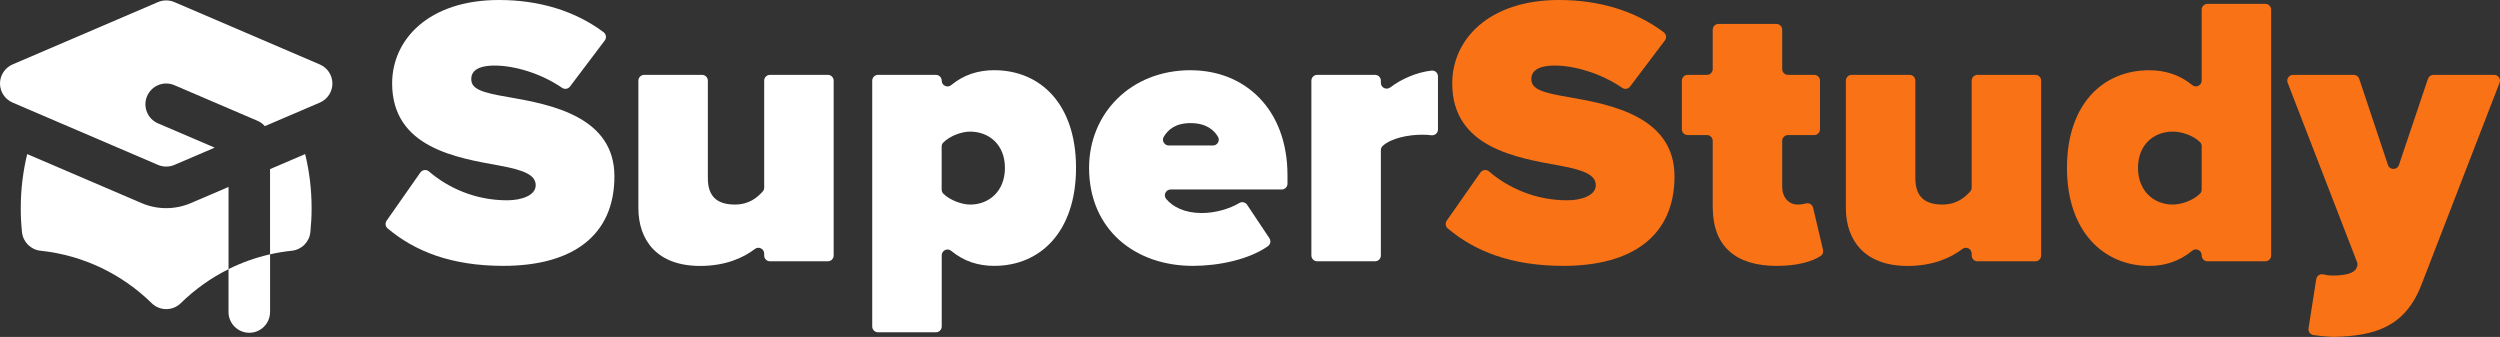
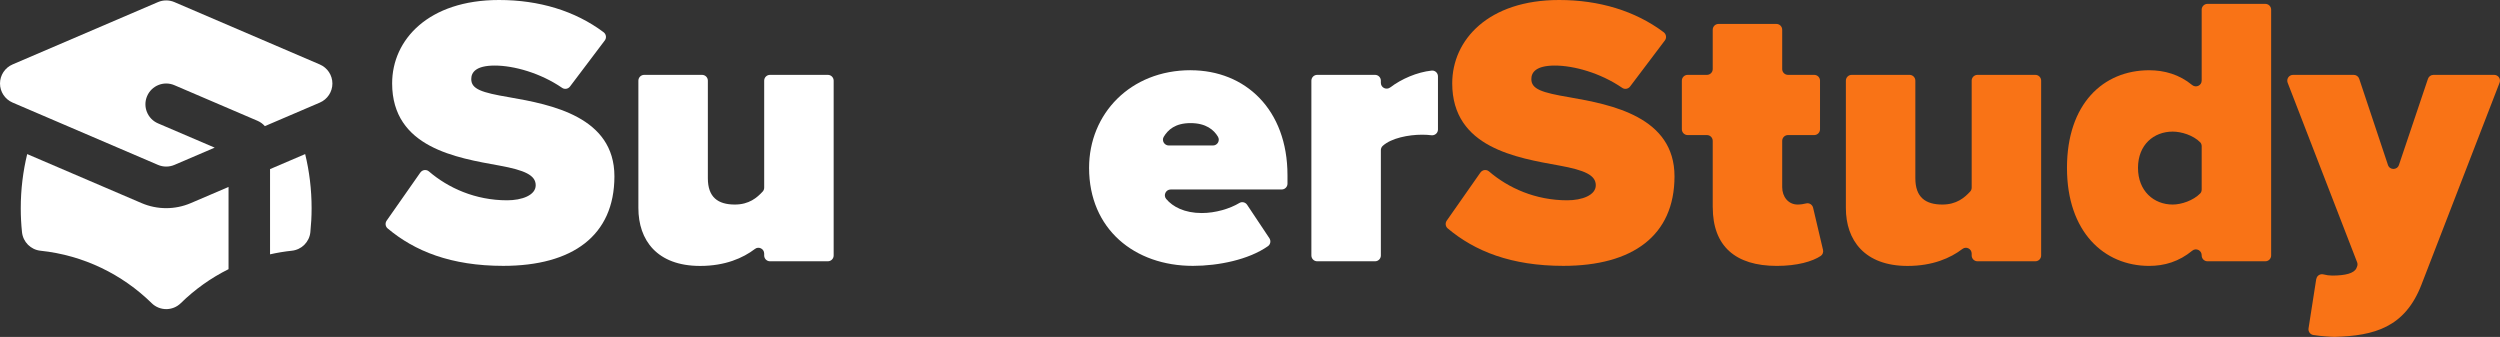
<svg xmlns="http://www.w3.org/2000/svg" id="Camada_2" viewBox="0 0 741.64 99.95">
  <rect x="0" y="0" width="741.64" height="99.95" fill="#333333" stroke="none" />
  <defs>
    <style>
      .cls-1 {
        fill: #f97316;
      }

      .cls-2 {
        fill: #fff;
      }
    </style>
  </defs>
  <g id="Camada_1-2" data-name="Camada_1">
    <g>
      <path class="cls-1" d="M439.2,51.17c.58-.83,1.75-.98,2.52-.32,5.68,4.88,13.72,8.57,23.21,8.57,4.35,0,8.47-1.49,8.47-4.46s-3.21-4.46-10.76-5.84c-12.59-2.29-31.83-5.27-31.83-24.39,0-12.94,10.76-24.73,31.71-24.73,11.83,0,22.52,3.19,31.02,9.56.77.58.94,1.66.36,2.43l-10.33,13.68c-.55.72-1.57.91-2.32.4-6.43-4.41-14.31-6.62-19.99-6.62s-6.98,2.06-6.98,4.01c0,2.98,3.09,4.01,11.22,5.38,12.59,2.18,31.25,5.84,31.25,23.47s-12.48,26.56-32.97,26.56c-15.49,0-26.31-4.37-34.32-11.12-.67-.57-.78-1.56-.28-2.29l10.02-14.31Z" />
      <path class="cls-1" d="M508.09,61.48v-19.69c0-.95-.77-1.72-1.72-1.72h-5.72c-.95,0-1.72-.77-1.72-1.72v-14.42c0-.95.77-1.72,1.72-1.72h5.72c.95,0,1.72-.77,1.72-1.72v-11.67c0-.95.77-1.72,1.72-1.72h17.17c.95,0,1.72.77,1.72,1.72v11.67c0,.95.77,1.72,1.72,1.72h7.78c.95,0,1.72.77,1.72,1.72v14.42c0,.95-.77,1.72-1.72,1.72h-7.78c-.95,0-1.72.77-1.72,1.72v13.74c0,2.86,1.83,5.15,4.58,5.15.89,0,1.78-.14,2.51-.33.92-.24,1.86.35,2.08,1.28l2.94,12.5c.16.68-.1,1.41-.68,1.8-2.47,1.63-6.92,2.95-13.03,2.95-12.25,0-19-5.84-19-17.4Z" />
      <path class="cls-1" d="M584.91,75.79v-.56c0-1.42-1.62-2.24-2.74-1.38-3.52,2.69-8.82,5.04-16.26,5.04-12.82,0-18.32-7.67-18.32-17.17V23.93c0-.95.77-1.72,1.72-1.72h17.17c.95,0,1.72.77,1.72,1.72v28.96c0,5.61,2.98,7.79,8.01,7.79,4.2,0,6.57-2.02,8.26-3.86.29-.31.44-.73.44-1.15v-31.74c0-.95.77-1.72,1.72-1.72h17.17c.95,0,1.72.77,1.72,1.72v51.86c0,.95-.77,1.72-1.72,1.72h-17.17c-.95,0-1.72-.77-1.72-1.72Z" />
      <path class="cls-1" d="M653.14,75.79v-.08c0-1.44-1.67-2.26-2.78-1.35-3.96,3.25-8.26,4.52-12.79,4.52-13.4,0-24.39-10.08-24.39-29.08s10.76-28.96,24.39-28.96c4.46,0,8.92,1.23,12.74,4.38,1.13.93,2.83.15,2.83-1.31V2.87c0-.95.77-1.72,1.72-1.72h17.17c.95,0,1.72.77,1.72,1.72v72.92c0,.95-.77,1.72-1.72,1.72h-17.17c-.95,0-1.72-.77-1.72-1.72ZM653.14,43.36c0-.42-.14-.85-.44-1.15-2.05-2.09-5.59-3.17-8.15-3.17-5.61,0-10.3,3.89-10.3,10.76s4.69,10.88,10.3,10.88c2.56,0,6.1-1.19,8.15-3.29.3-.3.44-.72.44-1.15v-12.88Z" />
      <path class="cls-1" d="M687.16,82.75c.16-1,1.15-1.6,2.13-1.34.86.22,1.76.34,2.54.34,4.01,0,6.53-.69,7.21-2.18l.21-.52c.16-.4.16-.85,0-1.26l-20.6-53.24c-.44-1.13.4-2.34,1.6-2.34h18c.74,0,1.4.47,1.63,1.18l8.52,25.55c.52,1.57,2.74,1.57,3.26,0l8.61-25.56c.24-.7.89-1.17,1.63-1.17h18.01c1.21,0,2.04,1.21,1.6,2.34l-23.14,59.82c-4.92,12.82-14.08,15.23-25.76,15.57-1.15,0-4.15-.21-6.35-.56-.93-.15-1.56-1.03-1.42-1.96l2.29-14.67Z" />
    </g>
    <path class="cls-2" d="M124.72,51.17c.58-.83,1.75-.98,2.52-.32,5.68,4.88,13.72,8.57,23.21,8.57,4.35,0,8.47-1.49,8.47-4.46s-3.21-4.46-10.76-5.84c-12.59-2.29-31.83-5.27-31.83-24.39,0-12.94,10.76-24.73,31.71-24.73,11.83,0,22.52,3.19,31.02,9.56.77.58.94,1.66.36,2.43l-10.33,13.68c-.55.72-1.57.91-2.32.4-6.43-4.41-14.31-6.62-19.99-6.62s-6.98,2.06-6.98,4.01c0,2.98,3.09,4.01,11.22,5.38,12.59,2.18,31.25,5.84,31.25,23.47s-12.48,26.56-32.97,26.56c-15.49,0-26.31-4.37-34.32-11.12-.67-.57-.78-1.57-.28-2.29l10.02-14.31Z" />
    <path class="cls-2" d="M226.7,75.79v-.56c0-1.42-1.62-2.24-2.74-1.38-3.52,2.69-8.82,5.04-16.26,5.04-12.82,0-18.32-7.67-18.32-17.17V23.93c0-.95.77-1.72,1.72-1.72h17.17c.95,0,1.72.77,1.72,1.72v28.96c0,5.61,2.98,7.79,8.01,7.79,4.2,0,6.57-2.02,8.26-3.86.29-.31.44-.73.44-1.15v-31.74c0-.95.77-1.72,1.72-1.72h17.17c.95,0,1.72.77,1.72,1.72v51.86c0,.95-.77,1.72-1.72,1.72h-17.17c-.95,0-1.72-.77-1.72-1.72Z" />
-     <path class="cls-2" d="M277.64,98.57h-17.17c-.95,0-1.72-.77-1.72-1.72V23.93c0-.95.77-1.72,1.72-1.72h17.17c.95,0,1.72.77,1.72,1.72h0c0,1.46,1.7,2.24,2.83,1.31,3.84-3.17,8.18-4.41,12.75-4.41,13.74,0,24.27,10.07,24.27,28.96s-10.53,29.08-24.27,29.08c-4.59,0-8.89-1.25-12.78-4.47-1.11-.92-2.79-.1-2.79,1.34,0,5.99,0,16.9,0,21.11,0,.95-.77,1.72-1.72,1.72ZM287.83,39.04c-2.45,0-5.99,1.19-8.04,3.29-.3.3-.44.72-.44,1.15v12.76c0,.48.2.93.54,1.26,2,1.95,5.53,3.19,7.93,3.19,5.5,0,10.3-3.89,10.3-10.88s-4.81-10.76-10.3-10.76Z" />
    <path class="cls-2" d="M353.2,20.84c16.26,0,28.74,11.68,28.74,31.14v2.51c0,.95-.77,1.72-1.72,1.72h-32.92c-1.44,0-2.27,1.68-1.36,2.79,1.97,2.37,5.48,4.2,10.58,4.2,4.02,0,8.29-1.26,11.16-2.99.77-.47,1.78-.21,2.28.54l6.61,9.92c.52.78.33,1.83-.43,2.36-5.66,3.99-14.64,5.84-22.26,5.84-17.29,0-30.8-10.88-30.8-29.08,0-16.03,12.25-28.96,30.11-28.96ZM346.73,43.16h13.1c1.33,0,2.17-1.44,1.49-2.59-1.2-2.04-3.55-4.05-8.13-4.05s-6.72,2-7.96,4.07c-.68,1.13.18,2.57,1.5,2.57Z" />
    <path class="cls-2" d="M389.03,75.79V23.93c0-.95.77-1.72,1.72-1.72h17.17c.95,0,1.72.77,1.72,1.72v.65c0,1.44,1.64,2.22,2.79,1.35,3.32-2.51,7.91-4.52,12.28-4.99,1-.11,1.87.7,1.87,1.71,0,3.65,0,11.89,0,15.77,0,1.05-.92,1.83-1.96,1.7-.81-.1-1.74-.16-2.73-.16-4.02,0-9.12.98-11.68,3.3-.37.33-.57.8-.57,1.29v31.24c0,.95-.77,1.72-1.72,1.72h-17.17c-.95,0-1.72-.77-1.72-1.72Z" />
    <g>
      <path class="cls-2" d="M3.74,19.11C1.47,20.08,0,22.31,0,24.77s1.47,4.69,3.74,5.66l43.14,18.49c1.55.66,3.3.66,4.86,0l11.95-5.12-16.81-7.2c-3.13-1.34-4.58-4.96-3.24-8.09,1.34-3.13,4.96-4.58,8.09-3.24l24.65,10.56c.86.37,1.6.91,2.19,1.59l16.3-6.98c2.27-.97,3.74-3.2,3.74-5.66s-1.47-4.69-3.74-5.66L51.73.62c-1.55-.66-3.31-.66-4.86,0L3.74,19.11Z" />
      <path class="cls-2" d="M92.44,61.75c0,2.41-.13,4.79-.37,7.14-.3,2.9-2.59,5.18-5.49,5.49-2.2.23-4.35.59-6.47,1.07v-25.28s10.42-4.46,10.42-4.46c1.25,5.14,1.91,10.52,1.91,16.04Z" />
      <path class="cls-2" d="M44.99,89.93c-8.7-8.53-20.19-14.21-32.97-15.55-2.9-.3-5.18-2.59-5.49-5.49-.25-2.35-.37-4.73-.37-7.14,0-5.53.66-10.9,1.91-16.04l33.95,14.55c4.65,1.99,9.92,1.99,14.57,0l11.21-4.8v24.39c-5.25,2.61-10.03,6.03-14.17,10.09-2.4,2.35-6.23,2.35-8.63,0Z" />
-       <path class="cls-2" d="M80.12,92.56v-17.12c-4.32.98-8.45,2.47-12.33,4.39v12.73c0,3.4,2.76,6.16,6.16,6.16,3.4,0,6.16-2.76,6.16-6.16Z" />
    </g>
  </g>
</svg>